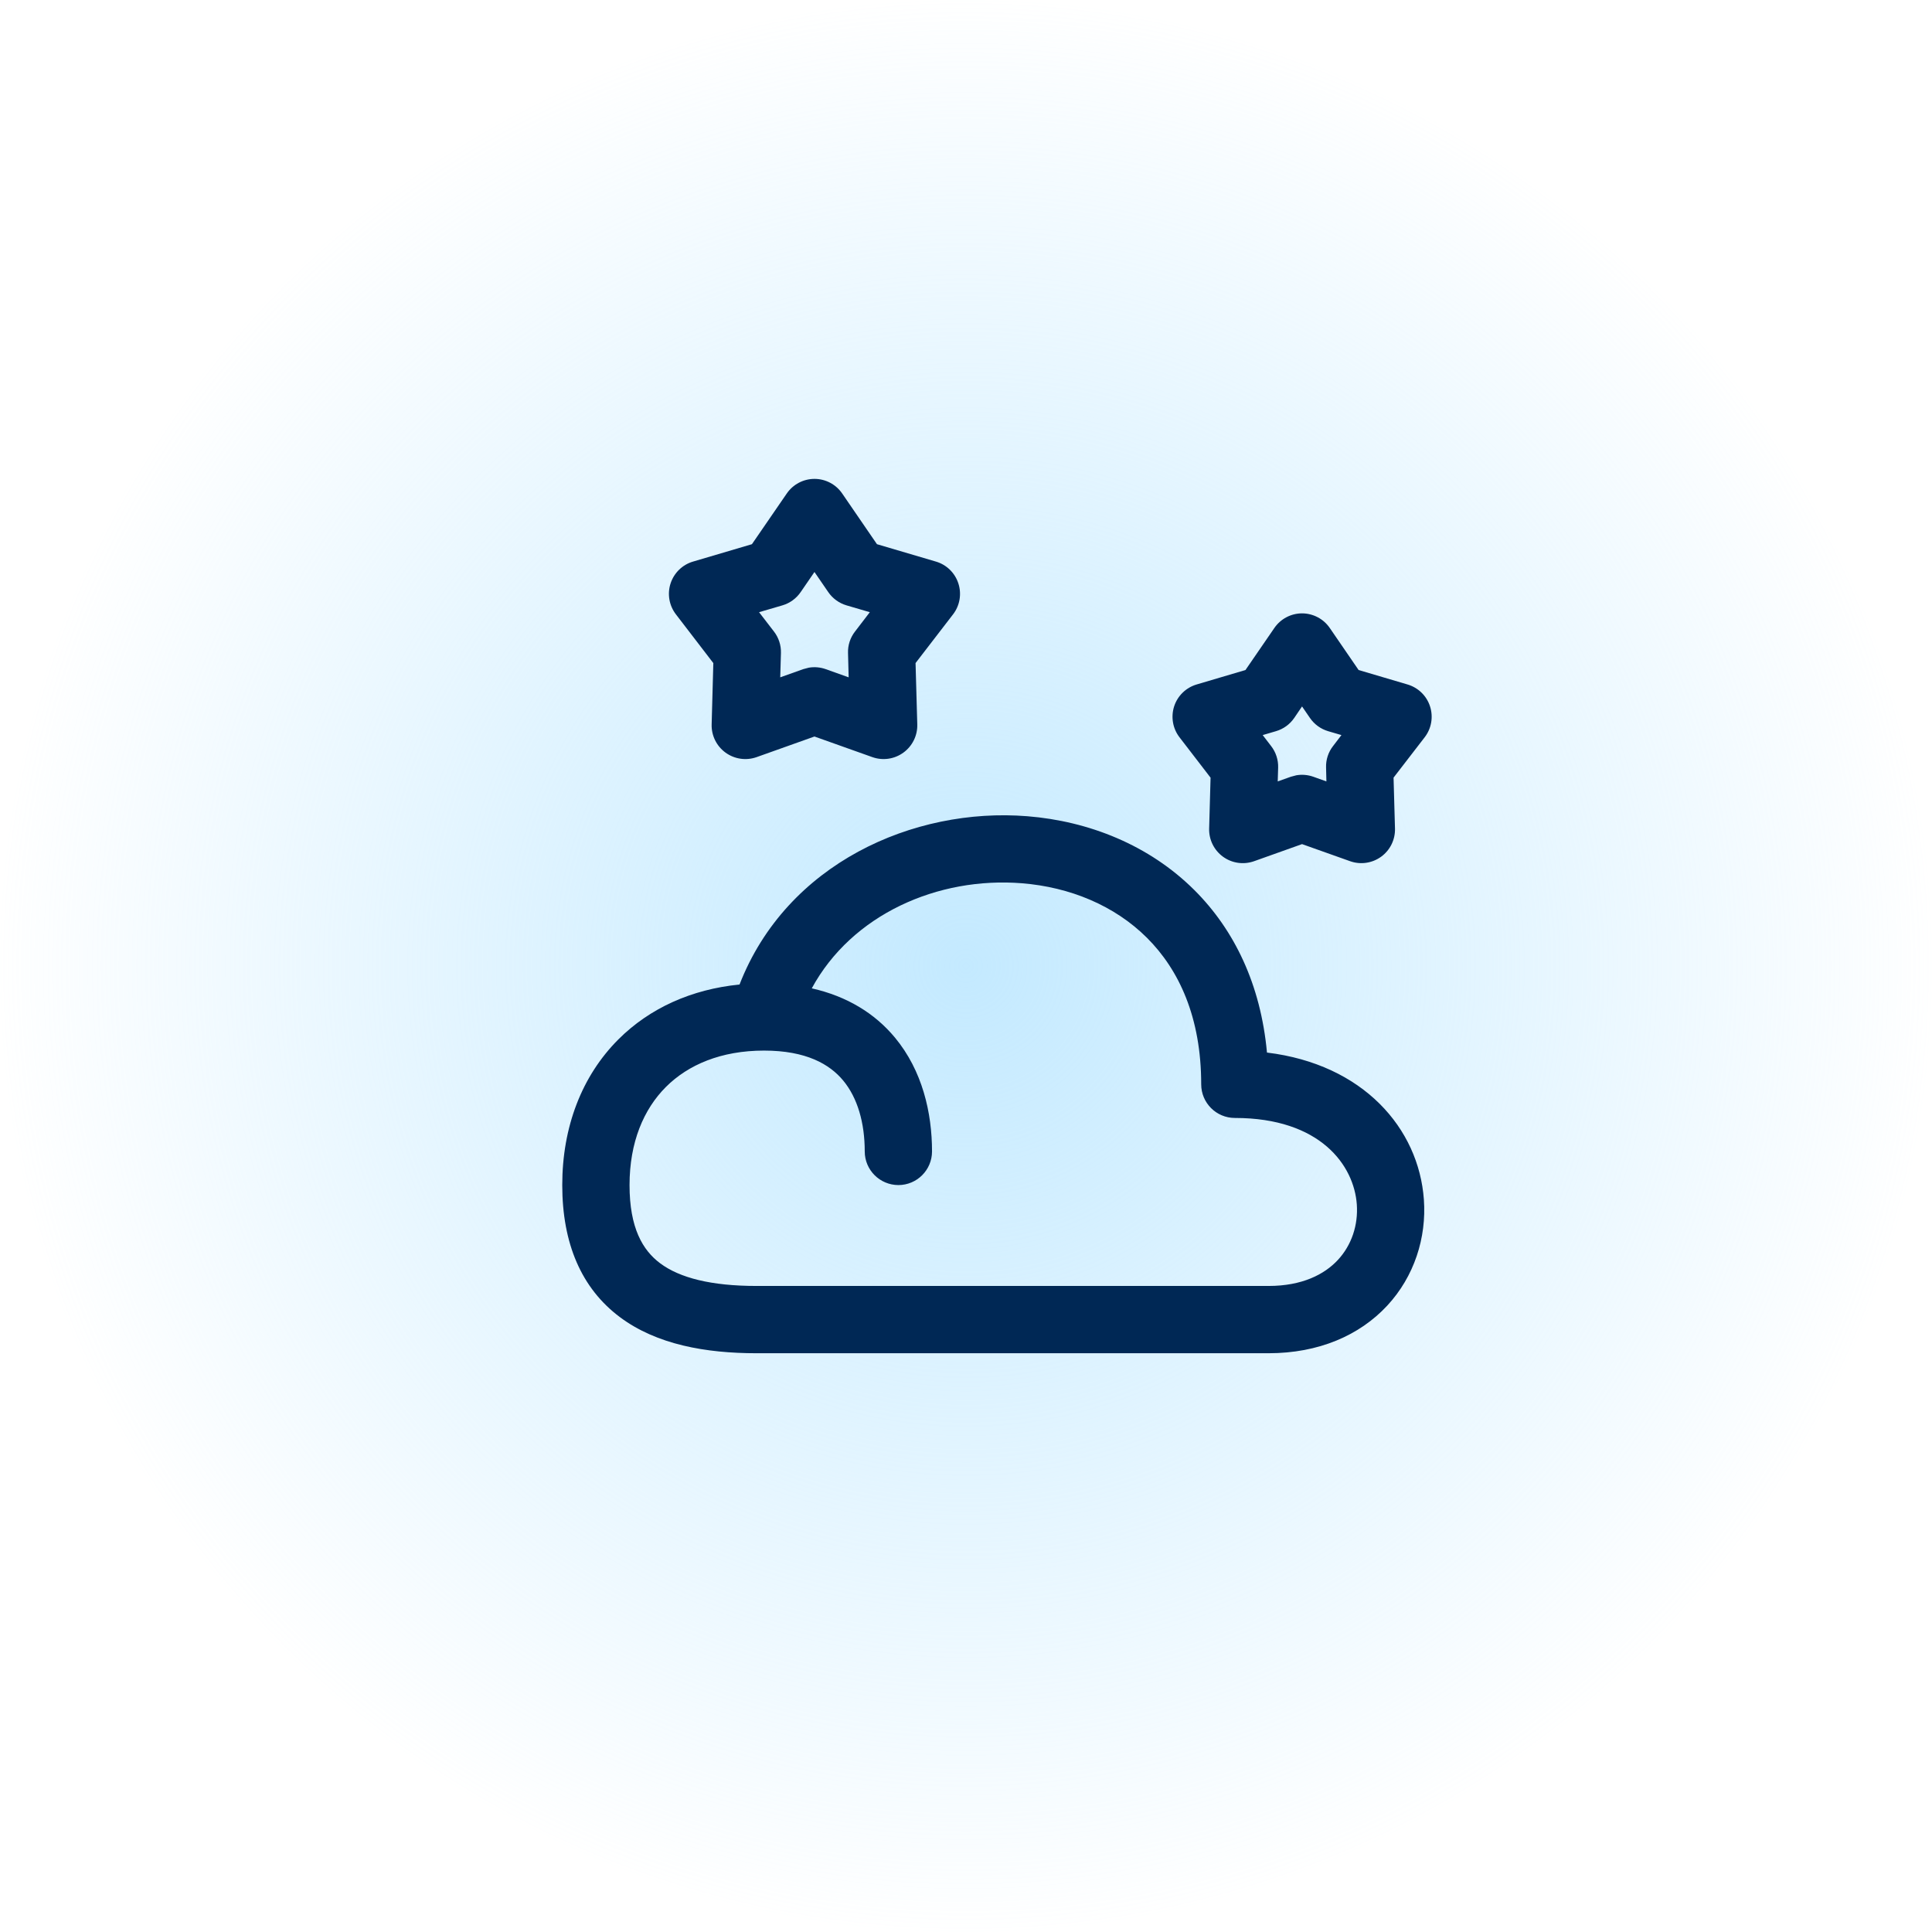
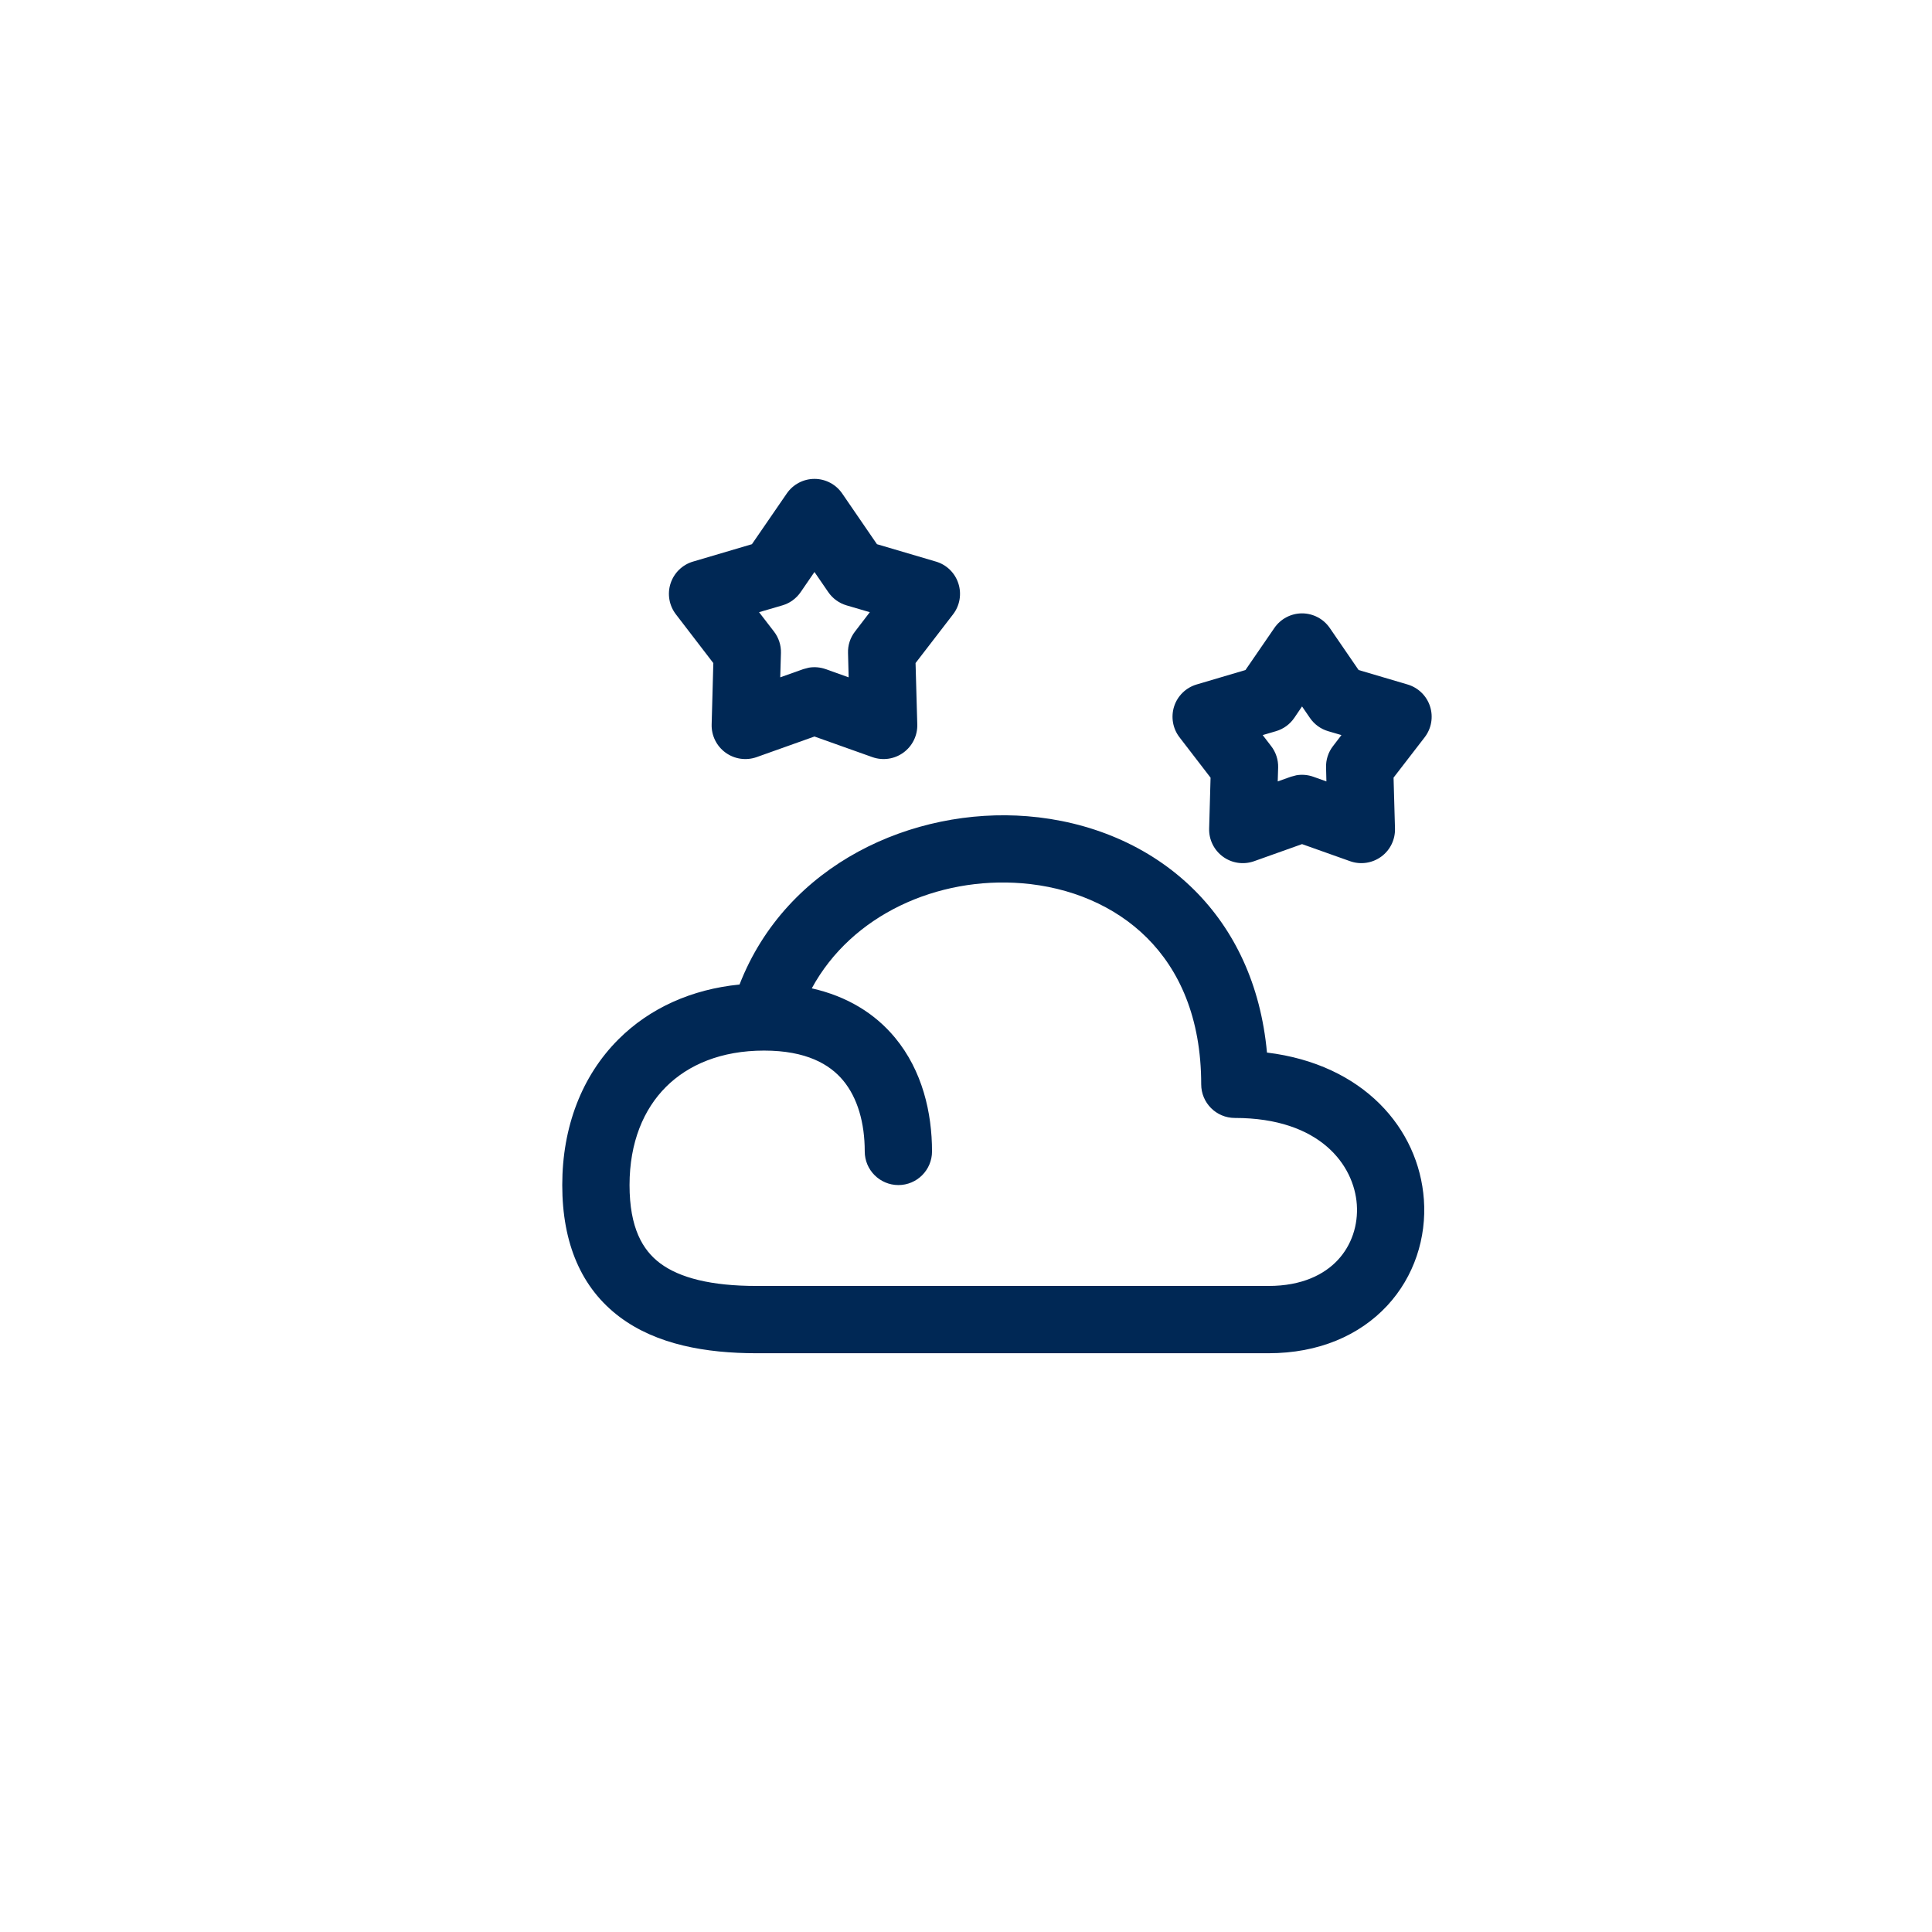
<svg xmlns="http://www.w3.org/2000/svg" width="46" height="46" viewBox="0 0 46 46" fill="none">
-   <circle cx="23" cy="23" r="23" fill="url(#paint0_radial_206_12653)" />
  <path fill-rule="evenodd" clip-rule="evenodd" d="M19.393 11.402C19.657 11.402 19.904 11.533 20.053 11.751L20.88 12.957L22.284 13.371C22.537 13.445 22.737 13.64 22.818 13.891C22.9 14.142 22.853 14.418 22.692 14.627L21.799 15.787L21.84 17.25C21.847 17.514 21.723 17.764 21.51 17.919C21.296 18.075 21.02 18.115 20.771 18.027L19.392 17.536L18.014 18.027C17.765 18.115 17.488 18.075 17.274 17.919C17.061 17.764 16.937 17.514 16.944 17.25L16.984 15.788L16.093 14.627C15.932 14.418 15.884 14.142 15.966 13.891C16.048 13.64 16.248 13.445 16.501 13.371L17.903 12.957L18.732 11.751C18.881 11.533 19.128 11.402 19.393 11.402ZM19.064 14.097C18.96 14.249 18.807 14.361 18.63 14.413L18.073 14.576L18.428 15.037C18.54 15.182 18.599 15.363 18.594 15.546L18.577 16.127L19.124 15.932L19.257 15.897C19.391 15.874 19.53 15.886 19.66 15.932L20.206 16.127L20.191 15.546C20.185 15.363 20.244 15.182 20.357 15.037L20.71 14.576L20.154 14.413C19.978 14.361 19.824 14.249 19.72 14.097L19.392 13.619L19.064 14.097ZM17.608 23.441C18.727 20.564 21.745 19.217 24.46 19.434C25.92 19.551 27.359 20.117 28.44 21.195C29.388 22.141 30.017 23.439 30.166 25.061C32.457 25.339 33.78 26.864 33.902 28.561C33.967 29.468 33.675 30.391 33.027 31.089C32.37 31.795 31.398 32.22 30.202 32.22H18.015C16.802 32.22 15.637 32.014 14.762 31.362C13.84 30.674 13.387 29.603 13.387 28.216C13.387 26.833 13.852 25.619 14.723 24.748C15.469 24.002 16.467 23.554 17.608 23.441ZM20.589 27.415C20.589 26.735 20.418 26.139 20.076 25.727C19.755 25.34 19.198 25.014 18.191 25.014C17.172 25.014 16.385 25.35 15.855 25.88C15.325 26.41 14.989 27.197 14.989 28.216C14.989 29.237 15.302 29.768 15.719 30.079C16.184 30.426 16.933 30.618 18.015 30.618H30.202C31.006 30.618 31.535 30.342 31.854 29.999C32.181 29.647 32.34 29.169 32.305 28.676C32.239 27.753 31.444 26.618 29.401 26.618C28.959 26.618 28.6 26.259 28.6 25.817C28.6 24.221 28.07 23.088 27.309 22.329C26.538 21.56 25.475 21.122 24.332 21.03C22.329 20.87 20.283 21.772 19.328 23.532C20.167 23.721 20.828 24.127 21.307 24.703C21.963 25.493 22.191 26.498 22.191 27.415C22.191 27.857 21.832 28.216 21.39 28.216C20.948 28.215 20.589 27.857 20.589 27.415ZM31.662 14.953C31.513 14.735 31.266 14.605 31.002 14.604C30.738 14.604 30.49 14.735 30.341 14.953L29.654 15.953L28.491 16.297C28.238 16.372 28.038 16.566 27.956 16.817C27.875 17.069 27.922 17.345 28.083 17.554L28.823 18.516L28.789 19.729C28.782 19.992 28.906 20.243 29.119 20.398C29.333 20.554 29.61 20.593 29.859 20.505L31.001 20.098L32.146 20.505C32.394 20.593 32.67 20.553 32.884 20.398C33.098 20.243 33.221 19.992 33.214 19.729L33.18 18.515L33.921 17.554C34.082 17.345 34.13 17.069 34.048 16.817C33.967 16.566 33.766 16.372 33.513 16.297L32.348 15.953L31.662 14.953ZM30.381 17.409C30.558 17.357 30.711 17.246 30.815 17.094L31.001 16.82L31.189 17.094C31.293 17.246 31.446 17.357 31.622 17.409L31.939 17.502L31.738 17.765C31.625 17.91 31.567 18.091 31.573 18.274L31.581 18.605L31.27 18.494C31.14 18.448 31.001 18.436 30.866 18.459L30.734 18.494L30.422 18.605L30.432 18.274C30.437 18.09 30.378 17.91 30.266 17.765L30.064 17.502L30.381 17.409Z" fill="#002855" />
  <defs>
    <radialGradient id="paint0_radial_206_12653" cx="0" cy="0" r="1" gradientUnits="userSpaceOnUse" gradientTransform="translate(23 23) rotate(90) scale(23)">
      <stop stop-color="#BAE6FF" stop-opacity="0.86" />
      <stop offset="1" stop-color="#BAE6FF" stop-opacity="0" />
    </radialGradient>
  </defs>
</svg>